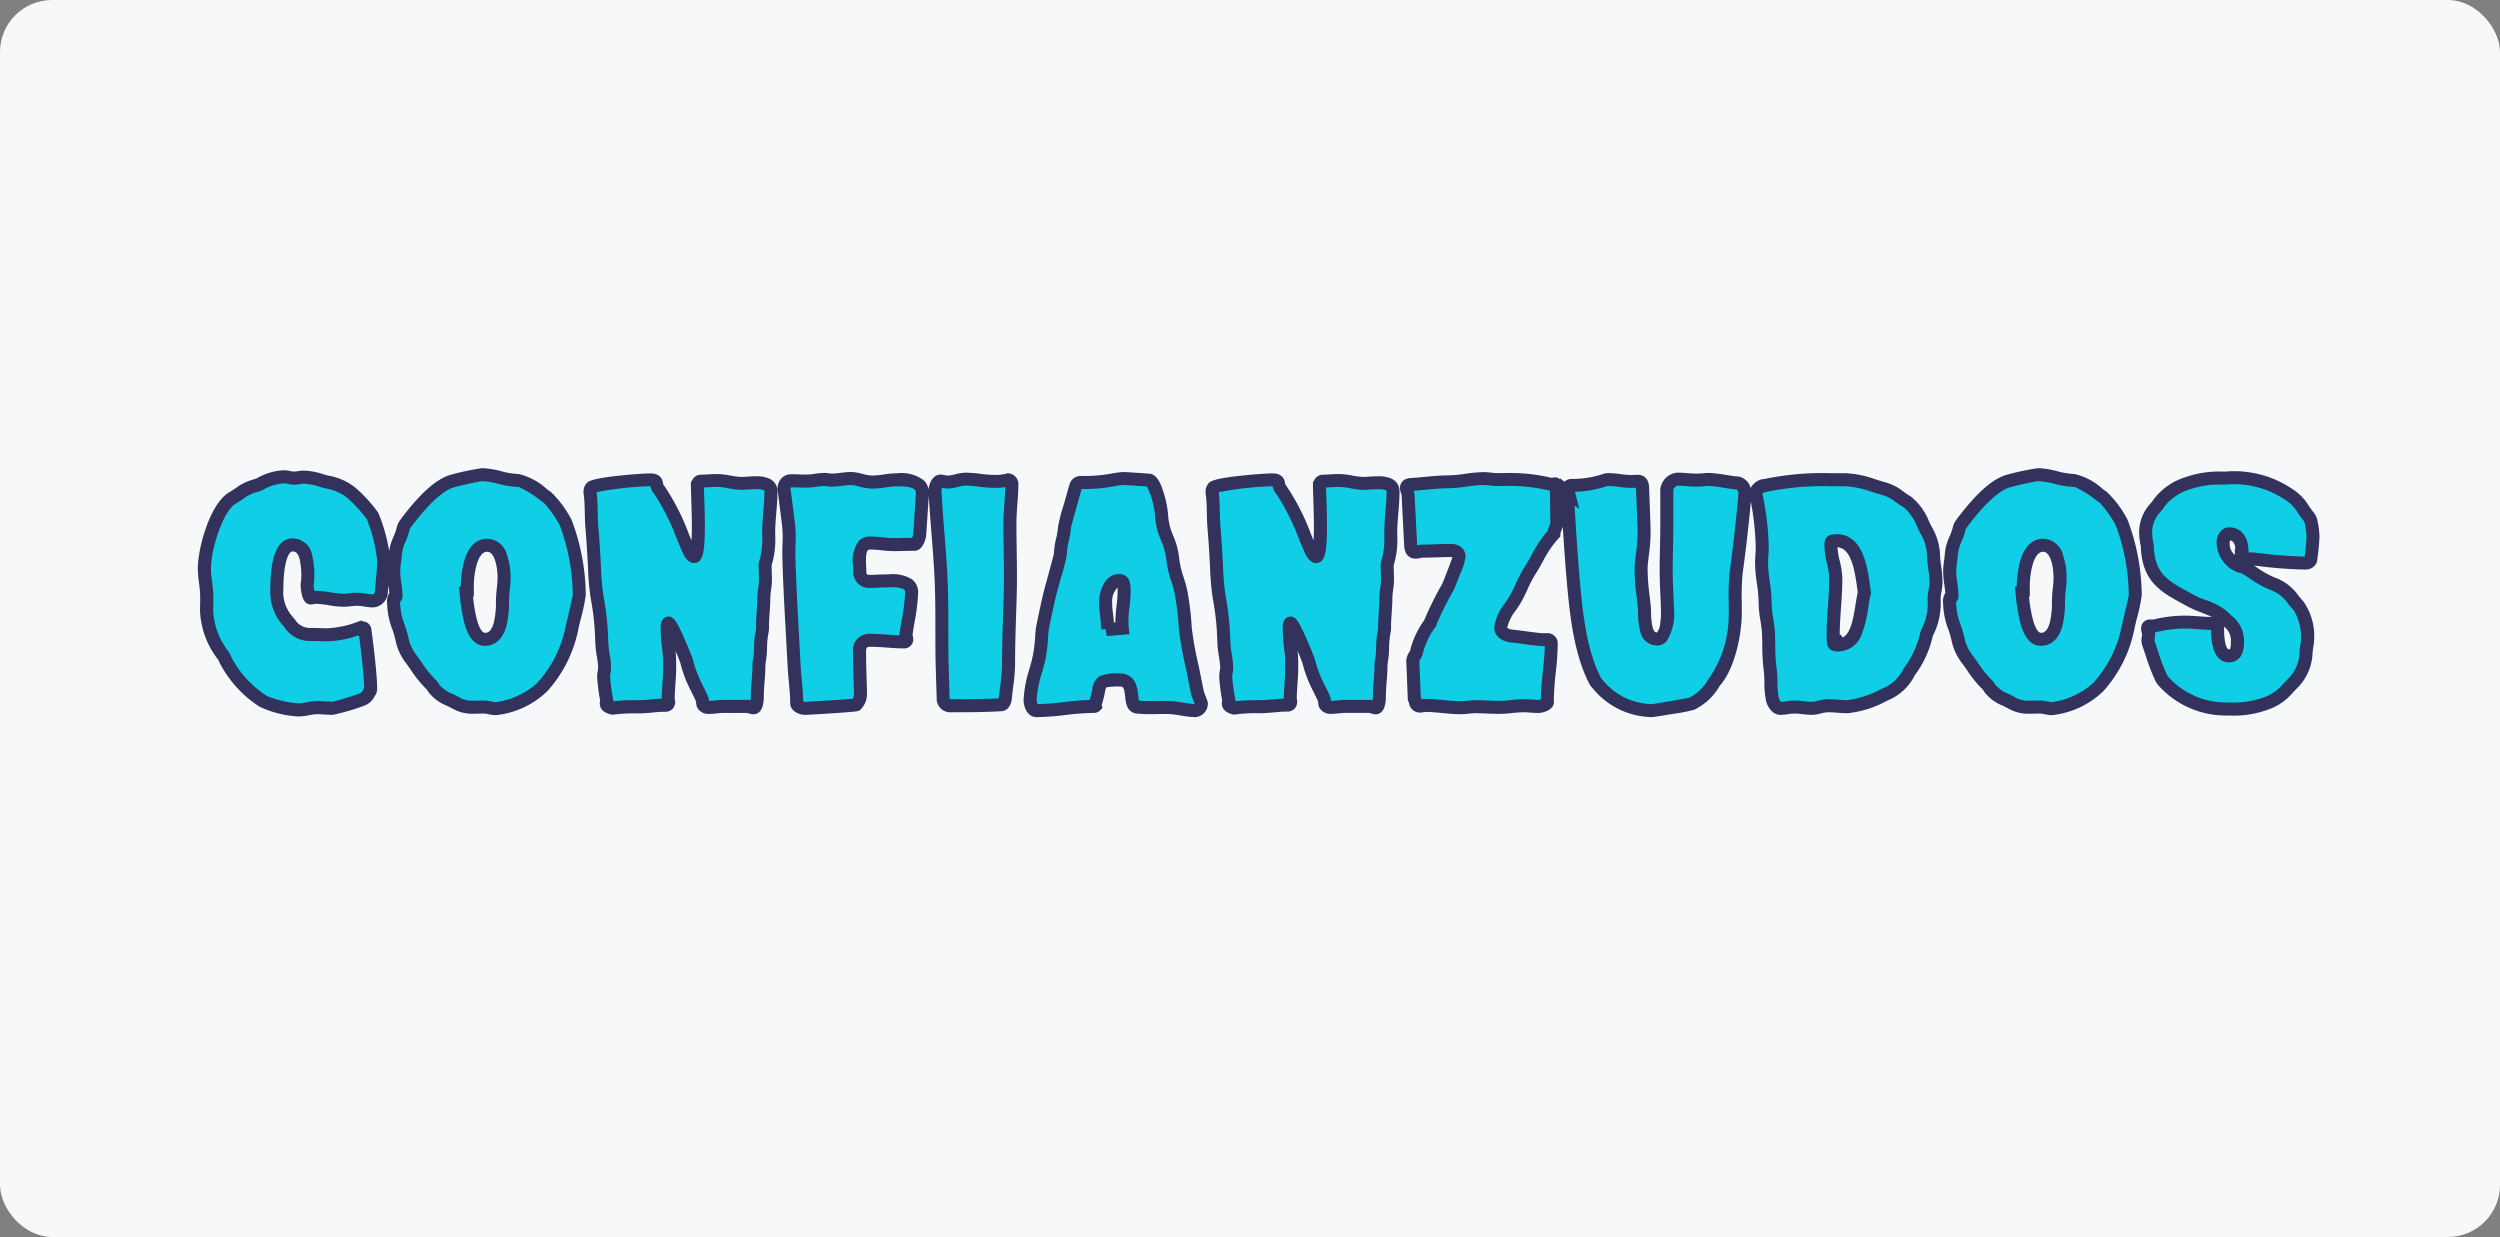
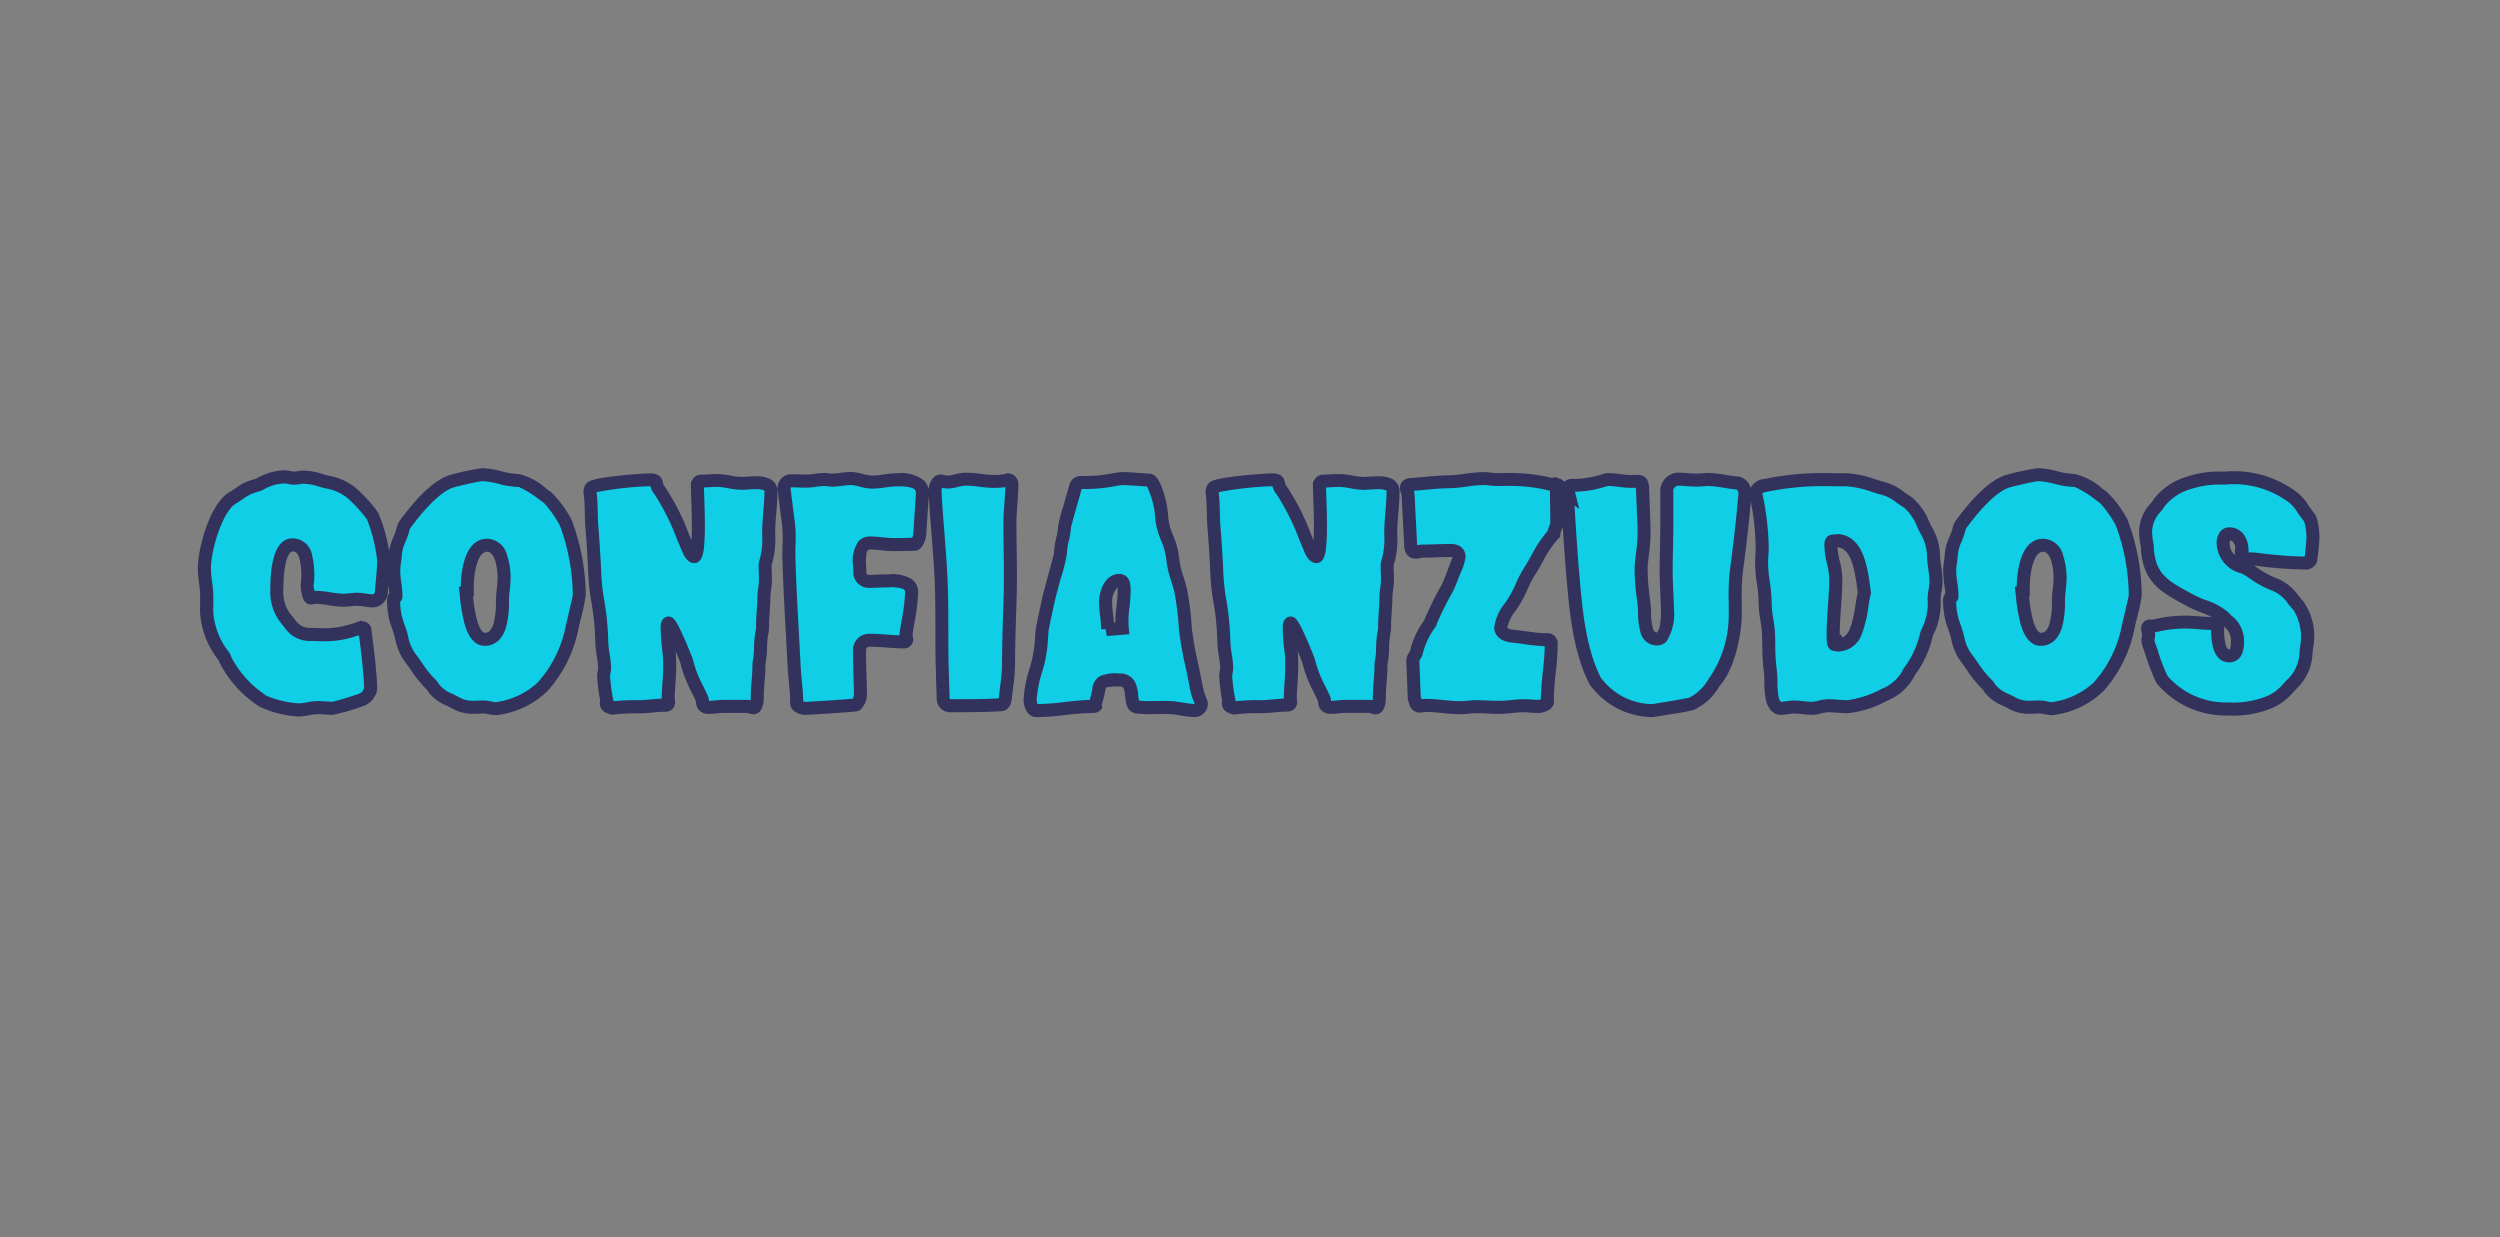
<svg xmlns="http://www.w3.org/2000/svg" width="192" height="95" viewBox="0 0 192 95">
  <rect x="0" y="0" width="192" height="95" fill="#808080" stroke="none" />
  <defs>
    <style>
      .cls-1 {
        fill: #f7f8f9;
      }

      .cls-2 {
        fill: #0fcee6;
      }

      .cls-3 {
        fill: #32325d;
      }
    </style>
  </defs>
  <g id="Confianzudos" transform="translate(7359 -7074)">
-     <rect id="fondo" class="cls-1" width="192" height="95" rx="4" transform="translate(-7359 7074)" />
    <path id="Trazado_12120" data-name="Trazado 12120" class="cls-2" d="M-68.862-6.275a7.837,7.837,0,0,1-2.5.525c-.425,0-.825-.025-1.25-.025A1.829,1.829,0,0,1-74.237-6.6c-.075-.1-.15-.175-.225-.275a3.318,3.318,0,0,1-.775-2.4c0-.85.075-3.375,1.2-3.375,1.2,0,1.175,1.725,1.175,2.6,0,.175-.05.35-.05.5,0,.175.1.975.275.975.125,0,.225-.05.35-.05.725,0,1.475.225,2.2.225.325,0,.65-.075,1-.075.425,0,.85.125,1.25.125a.717.717,0,0,0,.625-.625c.05-.8.175-1.65.175-2.475a12.186,12.186,0,0,0-.825-3.35l-.05-.1a11.073,11.073,0,0,0-1.55-1.7,4.405,4.405,0,0,0-2.125-.925,5.69,5.69,0,0,0-1.6-.325c-.25,0-.475.075-.725.075s-.525-.1-.8-.1a3.979,3.979,0,0,0-1.825.55,1.959,1.959,0,0,1-.35.125,6.42,6.42,0,0,0-1.775.95c-1.275.775-2.15,4-2.15,5.425,0,.65.15,1.275.175,1.9.025.45,0,.925,0,1.375a6.159,6.159,0,0,0,1.3,3.425.782.782,0,0,1,.125.25,8.572,8.572,0,0,0,2.95,3.25,7.927,7.927,0,0,0,2.675.65c.475,0,.975-.175,1.475-.175.4,0,.8.05,1.175.05a18.732,18.732,0,0,0,2.25-.675.99.99,0,0,0,.55-.55.4.4,0,0,0,.1-.3c0-1-.275-3.275-.425-4.35-.025-.125-.025-.3-.2-.3a.425.425,0,0,0-.175.025Zm2.6-1.85a5.8,5.8,0,0,0,.425,1.95,6.278,6.278,0,0,0,.85,2.2A16.628,16.628,0,0,0-63.462-2a1.216,1.216,0,0,1,.275.35A4.313,4.313,0,0,0-61.512-.525,3.648,3.648,0,0,0-59.337-.2c.3,0,.625.125.925.125A6.279,6.279,0,0,0-54.837-1.75a9.552,9.552,0,0,0,2.275-4.575c.075-.35.55-2.275.55-2.45a16.208,16.208,0,0,0-1-5.475l-.05-.125a8.071,8.071,0,0,0-1.4-1.925c-.475-.325-1.7-1.3-2.2-1.3-.975,0-1.925-.45-2.825-.45a21.209,21.209,0,0,0-2.3.5c-1.325.4-2.775,2.2-3.575,3.275a1.032,1.032,0,0,0-.175.375,10.863,10.863,0,0,0-.6,2c-.025.425-.125.825-.125,1.25,0,.65.175,1.3.175,1.95,0,.075-.05.05-.1.05C-66.287-8.65-66.262-8.2-66.262-8.125Zm5.65-.95V-9.45c0-.925.225-3.175,1.525-3.175,1.1,0,1.3,1.7,1.3,2.5,0,.6-.125,1.175-.125,1.8,0,.9-.05,2.925-1.35,2.925-1.175,0-1.35-2.8-1.45-3.65ZM-49.937-.5c0,.25.25.325.45.375a13.071,13.071,0,0,1,1.975-.1c.7,0,1.375-.125,2.05-.125.45,0,.275-.3.275-.575.025-.95.175-2.3.1-3.225a20.289,20.289,0,0,1-.175-2.125c0-.05,0-.375.1-.375a14.048,14.048,0,0,1,1.4,2.95,12.663,12.663,0,0,0,1.15,2.8,2.877,2.877,0,0,1,.1.5.463.463,0,0,0,.425.225c.375,0,.775-.075,1.15-.075h1.825c.175,0,.325.1.475.1.275,0,.3-.7.3-.875,0-.8.125-1.575.125-2.35a1.217,1.217,0,0,1,.025-.3c.15-.75.05-1.475.2-2.225a1.872,1.872,0,0,0,.05-.525c0-.725.1-1.425.1-2.15,0-.45.125-.925.125-1.4,0-.35-.025-.7-.025-1.05a1.132,1.132,0,0,1,.075-.4,7.068,7.068,0,0,0,.2-2.175c0-1.05.175-2.1.175-3.15,0-.575-.575-.675-1.175-.675-.4,0-.825.05-1.075.05-.625,0-1.25-.225-1.9-.225-.425,0-.85.05-1.275.05-.1,0-.175.15-.225.225v.15c.025,1.05.075,2.075.075,3.125,0,.25,0,2.3-.325,2.3-.2,0-.425-.475-.475-.625a24.27,24.27,0,0,0-2.2-4.5,1,1,0,0,1-.225-.525c-.05-.225-.25-.25-.45-.25-.75,0-4.2.275-4.55.6a.5.5,0,0,0-.1.325l.025.2c.1.85.05,1.7.125,2.55.075.875.125,1.725.175,2.6a24.97,24.97,0,0,0,.225,2.75,20.193,20.193,0,0,1,.35,3.25c0,.75.225,1.6.225,2.125,0,.25-.075.475-.075.725a12.624,12.624,0,0,0,.3,2.05l-.025-.05c0-.025-.025-.025-.05-.025S-49.937-.55-49.937-.5Zm14.625,0c0,.275.45.4.65.4.35,0,3.85-.225,3.925-.275a1.267,1.267,0,0,0,.325-.825c-.025-1.075-.075-2.175-.075-3.25a.763.763,0,0,1,.85-.875c.85,0,1.7.125,2.55.125.075,0,.225-.05.225-.15a3.416,3.416,0,0,1-.05-.475A28.387,28.387,0,0,0-26.487-9a.733.733,0,0,0-.325-.65c-.45-.375-2.25-.2-2.9-.2-.525,0-.75-.325-.75-.825,0-.65-.25-2.125.8-2.125.6,0,1.2.125,1.825.125.525,0,1.05-.025,1.575-.025.2,0,.4-.575.4-.75l.2-3.075c.075-1.1-1.15-1.125-1.925-1.125-.65,0-1.275.175-1.925.175-.575,0-1.15-.275-1.625-.275-.5,0-.975.125-1.475.125-.2,0-.375-.05-.55-.05-.475,0-.925.125-1.4.125-.4,0-.8-.025-1.2-.025a.568.568,0,0,0-.525.625l.35,2.75c.1.775,0,1.7.025,2.5.05,1.85.15,3.675.25,5.525.05.95.1,1.875.15,2.825S-35.312-1.425-35.312-.5Zm11.85.2c1.275,0,2.575,0,3.85-.075.225,0,.3-.325.325-.5.075-.825.25-1.75.25-2.575,0-1.8.075-3.525.125-5.325.05-1.825-.025-3.675-.025-5.5,0-1.025.15-2.075.15-3.075a.346.346,0,0,0-.275-.3,3.908,3.908,0,0,1-1.1.125c-.725,0-1.45-.175-2.15-.175-.475,0-.95.225-1.425.225-.175,0-.35-.075-.525-.075-.275,0-.425.5-.425.725.125,2.65.45,5.25.5,7.9.05,1.85,0,3.725.05,5.575.025.85.05,1.675.075,2.525A.533.533,0,0,0-23.462-.3Zm6.575.375c1.45,0,2.9-.325,4.375-.325.025,0,.1,0,.125-.025l-.025-.1c.6-1.7-.075-1.9,1.9-1.9,1.325,0,.625,1.8,1.25,2.05.025.025.1.025.125.025.85.1,1.775,0,2.625.05.6.05,1.25.225,1.825.225.275,0,.45-.325.45-.55-.075-.25-.2-.5-.275-.75-.175-.75-.3-1.525-.475-2.275a25.907,25.907,0,0,1-.475-2.725A22.021,22.021,0,0,0-5.812-9.1a16.938,16.938,0,0,1-.625-2.525c-.075-1.1-.85-2.175-.85-3.25,0-.5-.45-2.625-.95-2.75,0,0-1.8-.125-1.85-.125a4.07,4.07,0,0,0-.775.075,11.744,11.744,0,0,1-2.65.225.423.423,0,0,0-.35.225c-.05.125-.875,3.1-.875,3.125-.025.725-.325,1.425-.325,2.175,0,.075-.775,2.875-.85,3.2-.05.175-.55,2.525-.55,2.6A14.245,14.245,0,0,1-16.787-3.6a12.383,12.383,0,0,0-.6,2.825C-17.387-.475-17.262.075-16.887.075Zm5.45-6.25V-6.3c0-.65-.15-1.3-.15-1.95,0-.6.275-1.675,1.075-1.675.35,0,.35.575.35.825a26.853,26.853,0,0,0-.15,2.85l-1.225.1ZM-2.162-.5c0,.25.25.325.45.375a13.071,13.071,0,0,1,1.975-.1c.7,0,1.375-.125,2.05-.125.45,0,.275-.3.275-.575.025-.95.175-2.3.1-3.225a20.288,20.288,0,0,1-.175-2.125c0-.05,0-.375.1-.375a14.048,14.048,0,0,1,1.4,2.95A12.663,12.663,0,0,0,5.163-.9a2.878,2.878,0,0,1,.1.5.463.463,0,0,0,.425.225c.375,0,.775-.075,1.15-.075H8.663c.175,0,.325.1.475.1.275,0,.3-.7.3-.875,0-.8.125-1.575.125-2.35a1.217,1.217,0,0,1,.025-.3c.15-.75.05-1.475.2-2.225a1.872,1.872,0,0,0,.05-.525c0-.725.1-1.425.1-2.15,0-.45.125-.925.125-1.4,0-.35-.025-.7-.025-1.05a1.132,1.132,0,0,1,.075-.4,7.068,7.068,0,0,0,.2-2.175c0-1.05.175-2.1.175-3.15,0-.575-.575-.675-1.175-.675-.4,0-.825.05-1.075.05-.625,0-1.25-.225-1.9-.225-.425,0-.85.05-1.275.05-.1,0-.175.15-.225.225v.15c.025,1.05.075,2.075.075,3.125,0,.25,0,2.3-.325,2.3-.2,0-.425-.475-.475-.625a24.27,24.27,0,0,0-2.2-4.5,1,1,0,0,1-.225-.525c-.05-.225-.25-.25-.45-.25-.75,0-4.2.275-4.55.6a.5.5,0,0,0-.1.325l.025.2c.1.85.05,1.7.125,2.55.075.875.125,1.725.175,2.6a24.97,24.97,0,0,0,.225,2.75,20.193,20.193,0,0,1,.35,3.25c0,.75.225,1.6.225,2.125,0,.25-.075.475-.075.725a12.624,12.624,0,0,0,.3,2.05l-.025-.05c0-.025-.025-.025-.05-.025S-2.162-.55-2.162-.5ZM12.213-.575c0,.2.2.3.375.3.125,0,.25-.05.375-.05.9,0,1.8.175,2.7.175.375,0,.775-.075,1.175-.075.6,0,1.225.05,1.825.05.625,0,1.225-.125,1.875-.125.375,0,.75.05,1.125.05.175,0,.6-.125.675-.3V-.725c0-1.45.3-2.9.3-4.35,0-.375-.375-.3-.625-.3-.425,0-1.825-.225-2.375-.275-.4-.05-.875-.2-.875-.675,0-.65.725-1.5,1.05-2.05.45-.725.7-1.55,1.175-2.275a16.887,16.887,0,0,1,1.85-2.85c0-.3.225-.55.225-.875L23.038-16.6c0-.175.05-.325.05-.5,0-.075-.1-.25-.175-.25s-.125.05-.225.05c-.05,0-.1-.025-.15-.025a14.994,14.994,0,0,0-4.075-.35c-.35,0-.7-.075-1.025-.075-.875,0-1.825.25-2.775.25-.75,0-1.95.15-2.75.2-.175.025-.4.025-.4.275,0,.175.125.35.125.55l.2,3.9c.025.25.075.475.4.475.175,0,.325-.075.5-.075.725,0,1.45-.05,2.175-.05.325,0,.65.1.65.5,0,.125-.775,2.15-.875,2.325a21.353,21.353,0,0,0-1.35,2.75,6.163,6.163,0,0,0-1.05,2.2c-.125.475-.3.25-.275.925l.1,2.625C12.113-.75,12.213-.725,12.213-.575Zm11.65-16.15c.125,2.1.25,4.225.425,6.325.225,2.6.475,5.75,1.7,8.15a1.11,1.11,0,0,0,.2.275A5.461,5.461,0,0,0,30.363.075c.125,0,2.95-.475,3.05-.525a4.039,4.039,0,0,0,1.75-1.675c1.05-1.125,1.575-3.625,1.6-5.1.025-.95-.05-2.4.075-3.3.275-2.025.5-4,.675-6.025v-.1c0-.275-.25-.725-.525-.75-.75-.05-1.475-.25-2.225-.275-.325,0-.65.05-.95.05-.5,0-1-.075-1.5-.075a.956.956,0,0,0-.8.775v2.775c0,1.15-.05,2.3-.05,3.45,0,1,.075,2.025.1,3.025.025.55-.025,2.25-.8,2.25-1.05,0-.925-1.675-.975-2.375a28.031,28.031,0,0,1-.25-3.175,24.226,24.226,0,0,0,.225-3l-.125-3.075c-.025-.65-.375-.475-.85-.475-.6,0-1.2-.15-1.8-.15a.888.888,0,0,0-.25.05,8.111,8.111,0,0,1-2.55.4.25.25,0,0,0-.275.275,1.255,1.255,0,0,0,.05.3ZM40.238-.1c.35,0,.7-.1,1.075-.1.45,0,.9.1,1.35.1.375,0,.8-.2,1.225-.2.5,0,1,.075,1.5.075a7.8,7.8,0,0,0,2.85-.925,3.618,3.618,0,0,0,1.825-1.625.627.627,0,0,1,.1-.175,7.388,7.388,0,0,0,1.25-2.65,1.652,1.652,0,0,1,.125-.375,4.879,4.879,0,0,0,.5-2.525c0-.45.15-.85.15-1.275,0-.75-.2-1.5-.2-2.25a5.3,5.3,0,0,0-.775-2.175,4.472,4.472,0,0,0-1.2-1.725A6.129,6.129,0,0,0,48.063-17a11.039,11.039,0,0,0-2.825-.65,26.2,26.2,0,0,0-6.1.425c-.4.075-.775.15-.775.7a1.063,1.063,0,0,0,.05.275,21.015,21.015,0,0,1,.425,3.75c0,.425-.05.825-.05,1.25,0,1.025.275,1.95.275,3.1,0,.725.2,1.45.25,2.175.05.925,0,1.9.125,2.8.125.8,0,1.65.2,2.45C39.713-.475,39.938-.1,40.238-.1Zm4.45-5.025c-.1.05-.175.125-.275.125-.15,0-.125-.625-.125-.75,0-1.45.2-2.875.2-4.325,0-.825-.375-1.675-.375-2.55,0-.45.15-.275.525-.35,1.7.125,1.85,2.725,2.05,4-.325,1.15-.275,3.875-1.9,4Zm8.55-3a5.8,5.8,0,0,0,.425,1.95,6.278,6.278,0,0,0,.85,2.2A16.628,16.628,0,0,0,56.038-2a1.216,1.216,0,0,1,.275.35A4.313,4.313,0,0,0,57.988-.525,3.648,3.648,0,0,0,60.163-.2c.3,0,.625.125.925.125A6.279,6.279,0,0,0,64.663-1.75a9.552,9.552,0,0,0,2.275-4.575c.075-.35.55-2.275.55-2.45a16.208,16.208,0,0,0-1-5.475l-.05-.125a8.071,8.071,0,0,0-1.4-1.925c-.475-.325-1.7-1.3-2.2-1.3-.975,0-1.925-.45-2.825-.45a21.209,21.209,0,0,0-2.3.5c-1.325.4-2.775,2.2-3.575,3.275a1.032,1.032,0,0,0-.175.375,10.863,10.863,0,0,0-.6,2c-.025.425-.125.825-.125,1.25,0,.65.175,1.3.175,1.95,0,.075-.05.05-.1.05C53.213-8.65,53.238-8.2,53.238-8.125Zm5.65-.95V-9.45c0-.925.225-3.175,1.525-3.175,1.1,0,1.3,1.7,1.3,2.5,0,.6-.125,1.175-.125,1.8,0,.9-.05,2.925-1.35,2.925-1.175,0-1.35-2.8-1.45-3.65Zm16.75-2.975v.1c0,.5.4.375.7.375h.125a38.653,38.653,0,0,0,4.15.325.423.423,0,0,0,.35-.225,17.786,17.786,0,0,0,.175-1.775,5.591,5.591,0,0,0-.175-1.275.981.981,0,0,0-.2-.35,5.719,5.719,0,0,0-1.4-1.6,7.527,7.527,0,0,0-5.05-1.3,7.329,7.329,0,0,0-2.75.375,4.594,4.594,0,0,0-2.225,1.5,2.729,2.729,0,0,1-.325.425,2.762,2.762,0,0,0-.725,1.925,4.647,4.647,0,0,0,.1.825.85.85,0,0,1,.025.25c.125,2.5,1.45,3.075,3.375,4.125a12.4,12.4,0,0,1,2.45,1.2c.65.675,1.1.925,1.1,1.925,0,.45-.05,1.1-.65,1.1-.85,0-.875-1.5-.875-2.075a2.818,2.818,0,0,0-.075-.45c0-.025-.025-.025-.05-.025-.125,0-.225.05-.35.05-.675,0-1.35-.1-2.05-.1a9.724,9.724,0,0,0-2.25.275,1.651,1.651,0,0,1-.35.025c-.125,0-.25,0-.25.175s.075.325.075.475-.05.3-.05.45a1.063,1.063,0,0,0,.05.275,24.524,24.524,0,0,0,.95,2.575,1.032,1.032,0,0,0,.175.275A6.46,6.46,0,0,0,74.613-.05a7.369,7.369,0,0,0,2.85-.4,4.963,4.963,0,0,0,2.25-1.7,4.184,4.184,0,0,0,.95-2.75,1.688,1.688,0,0,0,.05-.35,4.212,4.212,0,0,0-.675-2.7c-.7-.775-.925-1.325-2.025-1.725a21.862,21.862,0,0,1-2.175-1.25c-.875-.325-1.6-.85-1.6-1.85,0-.275.1-.725.475-.725.725,0,.975.7.975,1.3v.125Z" transform="translate(-7262.5 7128.5)" />
    <path id="Trazado_12120_-_Contorno" data-name="Trazado 12120 - Contorno" class="cls-3" d="M30.362.575a5.986,5.986,0,0,1-4.533-2.2,1.6,1.6,0,0,1-.289-.4C24.3-4.459,24.024-7.637,23.8-10.191l-.014-.166c-.1-1.228-.188-2.471-.266-3.705a2.44,2.44,0,0,1-.112.328.871.871,0,0,0-.073.234v.207l-.146.146a8.144,8.144,0,0,0-1.2,1.773c-.186.333-.378.676-.585,1a8.512,8.512,0,0,0-.588,1.13,10.184,10.184,0,0,1-.579,1.132c-.089.15-.2.311-.315.482a3.351,3.351,0,0,0-.663,1.309c0,.032,0,.041.048.07a.987.987,0,0,0,.381.108c.227.021.575.068.943.117.514.069,1.153.155,1.378.155l.09,0c.047,0,.1,0,.143,0a.79.79,0,0,1,.892.806,21.681,21.681,0,0,1-.153,2.226,20.935,20.935,0,0,0-.147,2.124v.278l-.04.094c-.2.46-.9.6-1.135.6-.2,0-.4-.013-.6-.026S20.708.2,20.537.2a8.934,8.934,0,0,0-.906.061,9.552,9.552,0,0,1-.969.064c-.31,0-.627-.013-.933-.025s-.6-.025-.892-.025c-.179,0-.364.018-.559.036s-.408.039-.616.039c-.474,0-.944-.046-1.4-.09s-.876-.085-1.3-.085a.88.88,0,0,0-.089.015,1.406,1.406,0,0,1-.286.035.837.837,0,0,1-.873-.738.774.774,0,0,1-.1-.375l-.1-2.618a1.235,1.235,0,0,1,.215-.9.38.38,0,0,0,.076-.166,6.543,6.543,0,0,1,1.073-2.287,24.911,24.911,0,0,1,1.372-2.777c.093-.182.653-1.637.794-2.074a.722.722,0,0,0-.13-.01c-.354,0-.718.013-1.07.025s-.734.025-1.1.025a.782.782,0,0,0-.138.025,1.548,1.548,0,0,1-.362.05c-.367,0-.821-.161-.9-.925l0-.024-.2-3.926a.806.806,0,0,0-.038-.13,1.243,1.243,0,0,1-.087-.42.716.716,0,0,1,.37-.649,1.1,1.1,0,0,1,.414-.116l.045-.006.04,0c.287-.018.628-.049.989-.082.637-.058,1.3-.119,1.792-.119a10.548,10.548,0,0,0,1.378-.124,10.644,10.644,0,0,1,1.4-.126,5.039,5.039,0,0,1,.548.039,4.482,4.482,0,0,0,.477.036h.519a13.786,13.786,0,0,1,3.636.355c.023,0,.045.006.063.01a.715.715,0,0,1,.232-.04.59.59,0,0,1,.391.154l0-.076.342.257a.775.775,0,0,1,.546-.209,7.549,7.549,0,0,0,2.387-.373,1.366,1.366,0,0,1,.413-.077,7.7,7.7,0,0,1,.962.079,6.849,6.849,0,0,0,.838.071c.071,0,.144-.005.216-.01s.151-.011.229-.011c.324,0,.873.127.905.977L30.262-14a13.227,13.227,0,0,1-.131,2.142c-.037.321-.072.625-.095.916a16.559,16.559,0,0,0,.16,2.252c.035.31.068.6.089.844v.008c.008.11.012.238.016.373a4.862,4.862,0,0,0,.13,1.177c.109.355.239.361.326.361A1.229,1.229,0,0,0,31-6.6a5.508,5.508,0,0,0,.061-1.054v-.01c-.01-.393-.028-.8-.045-1.194-.027-.605-.055-1.231-.055-1.844,0-.58.013-1.168.025-1.736s.025-1.145.025-1.714v-2.775a1.438,1.438,0,0,1,1.3-1.275c.269,0,.532.02.787.039s.481.036.713.036c.127,0,.268-.011.417-.023.171-.013.348-.027.533-.027h.017a9.9,9.9,0,0,1,1.259.148c.339.055.659.107.983.128h.012a1.189,1.189,0,0,1,.917.881,1.312,1.312,0,0,1,1.082-.7,22.091,22.091,0,0,1,5.15-.438l1.055,0a7.805,7.805,0,0,1,2.3.471c.228.071.444.138.656.2a4,4,0,0,1,1.484.733c.171.124.347.251.588.394a4.6,4.6,0,0,1,1.4,1.94c.053.11.111.224.172.344a4.6,4.6,0,0,1,.652,2.046,8.1,8.1,0,0,0,.1,1.059,8.973,8.973,0,0,1,.1,1.191,3.917,3.917,0,0,1-.081.707,3.26,3.26,0,0,0-.069.568,5.378,5.378,0,0,1-.544,2.73l-.009.018A1.154,1.154,0,0,0,51.9-5.5l-.008.035A7.839,7.839,0,0,1,50.57-2.66l-.026.038-.01.014,0,.014-.011.024A4.015,4.015,0,0,1,48.455-.7a7.936,7.936,0,0,1-3.067.975c-.269,0-.532-.02-.787-.039S44.119.2,43.887.2a2.406,2.406,0,0,0-.533.091A2.923,2.923,0,0,1,42.663.4a6.546,6.546,0,0,1-.73-.053A5.707,5.707,0,0,0,41.313.3a3.555,3.555,0,0,0-.487.046A4.162,4.162,0,0,1,40.237.4c-.619,0-.97-.617-1.079-.981L39.152-.6a6.6,6.6,0,0,1-.146-1.5,7.5,7.5,0,0,0-.063-1v-.008a15.055,15.055,0,0,1-.1-1.838c0-.332-.01-.674-.027-1-.02-.288-.066-.578-.114-.885a8.45,8.45,0,0,1-.137-1.321,11.367,11.367,0,0,0-.139-1.572,11.138,11.138,0,0,1-.136-1.528c0-.228.013-.445.026-.655s.024-.4.024-.595a21.35,21.35,0,0,0-.374-3.472c-.163,1.785-.37,3.595-.63,5.514a17.338,17.338,0,0,0-.068,2.164c0,.391.005.76,0,1.081-.024,1.392-.508,4.08-1.706,5.4A4.438,4.438,0,0,1,33.61.01a12.269,12.269,0,0,1-1.629.315C30.507.575,30.4.575,30.362.575ZM24.426-15.678c.1,1.733.215,3.5.36,5.236l.014.164c.213,2.467.478,5.538,1.633,7.8a.618.618,0,0,0,.108.149l.007.007a5.007,5.007,0,0,0,3.8,1.9c.285-.032,2.6-.421,2.9-.5a3.67,3.67,0,0,0,1.5-1.481l.023-.034.028-.03a8.512,8.512,0,0,0,1.466-4.767c.008-.309.006-.67,0-1.053a17.619,17.619,0,0,1,.077-2.308c.283-2.086.5-4.042.67-5.978v-.078a.543.543,0,0,0-.123-.256c-.347-.027-.685-.081-1.011-.134a9.085,9.085,0,0,0-1.124-.135c-.144,0-.291.012-.447.024s-.329.026-.5.026c-.269,0-.532-.02-.787-.039s-.476-.036-.7-.036a.6.6,0,0,0-.308.284v2.766c0,.58-.013,1.168-.025,1.736s-.025,1.145-.025,1.714c0,.591.027,1.205.054,1.8.018.4.036.807.046,1.208a3.953,3.953,0,0,1-.569,2.446.994.994,0,0,1-.731.321,1.311,1.311,0,0,1-1.287-1.068,5.594,5.594,0,0,1-.173-1.44c0-.122-.007-.238-.013-.327-.02-.229-.052-.514-.086-.816a16.606,16.606,0,0,1-.164-2.43v-.008c.024-.31.062-.638.1-.955a12.5,12.5,0,0,0,.126-1.979v-.006l-.125-3.075v-.013l-.062,0c-.085.006-.181.013-.288.013a7.7,7.7,0,0,1-.962-.079,6.9,6.9,0,0,0-.833-.071.566.566,0,0,0-.1.024,8.457,8.457,0,0,1-2.437.422l.331,1.324ZM41.313-.7a6.545,6.545,0,0,1,.73.053,5.708,5.708,0,0,0,.62.047,2.205,2.205,0,0,0,.457-.081A3.227,3.227,0,0,1,43.887-.8c.269,0,.532.02.787.039s.481.036.713.036A7.781,7.781,0,0,0,48.02-1.6,3.113,3.113,0,0,0,49.6-2.963a.933.933,0,0,1,.124-.23l.024-.035.017-.025a6.882,6.882,0,0,0,1.162-2.465,2.158,2.158,0,0,1,.159-.471A4.379,4.379,0,0,0,51.538-8.5a4.138,4.138,0,0,1,.084-.744,3.117,3.117,0,0,0,.066-.531,8.1,8.1,0,0,0-.1-1.059,8.973,8.973,0,0,1-.1-1.191,3.8,3.8,0,0,0-.544-1.593c-.061-.119-.123-.243-.182-.365A3.9,3.9,0,0,0,49.755-15.5c-.278-.165-.482-.313-.662-.443a3.009,3.009,0,0,0-1.164-.579c-.228-.063-.462-.136-.687-.207a7.08,7.08,0,0,0-2.005-.425l-1.055,0a21.212,21.212,0,0,0-4.926.412l-.026.006a1.235,1.235,0,0,0-.354.1h0a.356.356,0,0,0-.013.11.494.494,0,0,0,.021.1l.014.055a21.6,21.6,0,0,1,.44,3.871c0,.228-.013.445-.026.655s-.024.4-.024.595a10.223,10.223,0,0,0,.127,1.392,12.154,12.154,0,0,1,.148,1.708,7.587,7.587,0,0,0,.125,1.165c.05.316.1.643.124.975V-6c.019.346.024.7.029,1.043a14.358,14.358,0,0,0,.092,1.711,8.385,8.385,0,0,1,.074,1.127,5.835,5.835,0,0,0,.114,1.262.654.654,0,0,0,.153.258,3.761,3.761,0,0,0,.414-.043A4.44,4.44,0,0,1,41.313-.7ZM12.962-.825c.474,0,.944.046,1.4.09s.876.085,1.3.085c.161,0,.336-.017.521-.034.21-.02.427-.041.654-.041.31,0,.627.013.933.025s.6.025.892.025a8.665,8.665,0,0,0,.869-.059A9.828,9.828,0,0,1,20.537-.8c.2,0,.4.013.6.026s.358.024.529.024a.77.77,0,0,0,.175-.043c0-.728.08-1.455.152-2.158.066-.635.133-1.289.145-1.927l-.123,0A15.1,15.1,0,0,1,20.5-5.039c-.362-.049-.7-.095-.91-.113l-.017,0c-1.185-.148-1.313-.868-1.313-1.171A3.708,3.708,0,0,1,19.1-8.2c.108-.159.211-.31.284-.434l.006-.009a9.252,9.252,0,0,0,.523-1.026,9.4,9.4,0,0,1,.659-1.259c.188-.289.364-.6.55-.937a9.61,9.61,0,0,1,1.241-1.863,2.08,2.08,0,0,1,.123-.381.871.871,0,0,0,.08-.268L22.537-16.6a1.67,1.67,0,0,1,.015-.214l-.051-.011h-.024l-.059-.014a12.915,12.915,0,0,0-3.437-.336h-.519a5.307,5.307,0,0,1-.586-.042,4.245,4.245,0,0,0-.439-.034,9.766,9.766,0,0,0-1.264.117A11.3,11.3,0,0,1,14.662-17c-.451,0-1.086.058-1.7.115-.312.029-.61.056-.877.075a1.176,1.176,0,0,1,.053.32l.2,3.874.039-.009a1.548,1.548,0,0,1,.362-.05c.354,0,.718-.013,1.07-.025s.734-.025,1.1-.025c.848,0,1.15.517,1.15,1A4.735,4.735,0,0,1,15.63-10.4c-.1.253-.416,1.09-.508,1.252l0,.005a24.47,24.47,0,0,0-1.287,2.575l-.016.11-.068.1a5.635,5.635,0,0,0-.975,2.038,1.366,1.366,0,0,1-.237.5L12.52-3.8a1.223,1.223,0,0,0-.007.257l.1,2.583a.812.812,0,0,1,.072.17A1.385,1.385,0,0,1,12.962-.825ZM-4.688.575A7.116,7.116,0,0,1-5.824.45c-.254-.042-.495-.081-.724-.1C-6.71.339-6.885.335-7.1.335c-.173,0-.352,0-.526.006s-.364.006-.547.006a8.734,8.734,0,0,1-1-.047A.7.7,0,0,1-9.5.217c-.483-.228-.542-.779-.589-1.224-.078-.735-.158-.767-.424-.767a4.633,4.633,0,0,0-1.039.073,2.327,2.327,0,0,0-.089.363,7.89,7.89,0,0,1-.251.986l.058.232-.2.2a.662.662,0,0,1-.479.171,19.616,19.616,0,0,0-2.151.16,20.111,20.111,0,0,1-2.224.165c-.656,0-1-.679-1-1.35a9.478,9.478,0,0,1,.468-2.418c.054-.189.1-.367.149-.535l0-.007A10.025,10.025,0,0,0-17-5.631c.014-.178.028-.361.044-.539h0c.047-.37.5-2.416.56-2.667h0c.036-.154.2-.761.391-1.464.17-.629.4-1.476.447-1.675a6.012,6.012,0,0,1,.176-1.207,5.4,5.4,0,0,0,.148-.926,13.737,13.737,0,0,1,.437-1.65c.429-1.541.459-1.616.474-1.651a.914.914,0,0,1,.814-.539,11.305,11.305,0,0,0,2.535-.212l.016,0a4.591,4.591,0,0,1,.873-.085c.022,0,.067,0,1.885.126l.044,0,.043.011c.423.106.738.593,1.022,1.581a7.63,7.63,0,0,1,.307,1.654A4.566,4.566,0,0,0-6.4-13.364a6.062,6.062,0,0,1,.457,1.7,6.774,6.774,0,0,0,.343,1.49c.095.3.193.62.271.961v.006a21.677,21.677,0,0,1,.353,2.858l.006.08A25.758,25.758,0,0,0-4.5-3.608c.089.382.166.772.24,1.149s.146.743.23,1.1c.031.1.074.206.119.319.053.133.108.271.152.417l.021.07v.073A1.033,1.033,0,0,1-4.688.575ZM-16.3-3.469c-.047.176-.1.357-.152.549a8.814,8.814,0,0,0-.43,2.145.885.885,0,0,0,.073.35,19.786,19.786,0,0,0,2.041-.158c.637-.071,1.294-.144,1.958-.162a7.119,7.119,0,0,0,.195-.79,1.319,1.319,0,0,1,.561-1.027,3.165,3.165,0,0,1,1.548-.212,1.238,1.238,0,0,1,1.176.658,2.711,2.711,0,0,1,.242,1,3.1,3.1,0,0,0,.063.422,7.927,7.927,0,0,0,.859.038c.175,0,.356,0,.531-.006s.361-.006.542-.006c.237,0,.433.005.617.016h.012c.271.023.544.068.809.111a6.97,6.97,0,0,0,.908.111l0-.008c-.026-.073-.057-.15-.089-.23-.053-.133-.108-.271-.152-.417L-5-1.111c-.089-.384-.167-.776-.241-1.155s-.148-.754-.234-1.12l0-.01A26.482,26.482,0,0,1-5.96-6.18l-.007-.089A20.969,20.969,0,0,0-6.3-8.991c-.069-.3-.157-.585-.25-.883a7.647,7.647,0,0,1-.385-1.71v-.006a5.244,5.244,0,0,0-.4-1.421,5.35,5.35,0,0,1-.456-1.863,6.5,6.5,0,0,0-.618-2.26c-.651-.045-1.578-.109-1.691-.115a3.563,3.563,0,0,0-.66.064,11.989,11.989,0,0,1-2.667.236c-.15.51-.726,2.58-.816,2.921a6.452,6.452,0,0,1-.169,1.058,4.98,4.98,0,0,0-.154,1.046,13.447,13.447,0,0,1-.481,1.885c-.172.635-.35,1.292-.381,1.428l-.006.025c-.052.191-.5,2.289-.533,2.513-.015.169-.028.34-.042.52A10.782,10.782,0,0,1-16.3-3.469ZM-73.587.525A8.02,8.02,0,0,1-76.56-.223a8.743,8.743,0,0,1-3.116-3.465l-.013-.032-.008-.034a.509.509,0,0,0-.053-.089A6.524,6.524,0,0,1-81.138-7.55c0-.154,0-.311.006-.463.005-.3.011-.6,0-.885v-.008c-.01-.259-.045-.522-.081-.8a8.584,8.584,0,0,1-.095-1.12c0-1.551.908-4.951,2.39-5.852l.014-.008c.158-.089.318-.2.487-.309a4.036,4.036,0,0,1,1.439-.7,1,1,0,0,0,.169-.061l.066-.027a4.431,4.431,0,0,1,2.035-.6,2.737,2.737,0,0,1,.51.06,1.809,1.809,0,0,0,.29.04,1.886,1.886,0,0,0,.285-.031,2.744,2.744,0,0,1,.44-.044,5.216,5.216,0,0,1,1.52.281l.211.062.191.049a4.427,4.427,0,0,1,2.148,1,11.313,11.313,0,0,1,1.623,1.788l.016.024.059.118a12.665,12.665,0,0,1,.8,2.854,4.374,4.374,0,0,1,.338-1.1A4.3,4.3,0,0,0-66.026-14l.008-.033a1.506,1.506,0,0,1,.24-.515l.015-.021c1.482-1.991,2.733-3.121,3.826-3.453a19.774,19.774,0,0,1,2.451-.523,6.4,6.4,0,0,1,1.472.232,5.94,5.94,0,0,0,1.353.218,4.859,4.859,0,0,1,2.152,1.151c.13.095.243.177.327.234A8.194,8.194,0,0,1-52.6-14.572l0,.011.047.116a16.62,16.62,0,0,1,1.039,5.669,14.6,14.6,0,0,1-.408,1.9c-.071.3-.132.555-.153.657v.005a10.028,10.028,0,0,1-2.374,4.78A6.69,6.69,0,0,1-58.412.425a2.849,2.849,0,0,1-.561-.072A2.062,2.062,0,0,0-59.337.3c-.158,0-.3,0-.445.008s-.252.007-.374.007a3.046,3.046,0,0,1-1.6-.4l-.007,0c-.131-.074-.274-.144-.425-.218a3.284,3.284,0,0,1-1.423-1.069l-.01-.016a.834.834,0,0,0-.159-.217l-.034-.029a8.931,8.931,0,0,1-1.113-1.389c-.157-.226-.305-.439-.462-.642a4.206,4.206,0,0,1-.741-1.693c-.054-.21-.109-.428-.185-.65l-.042-.126a5.916,5.916,0,0,1-.41-1.986c0-.006,0-.017,0-.03a1.171,1.171,0,0,1,.166-.8c-.013-.195-.039-.394-.067-.6-.019.211-.037.414-.049.616v.01A1.206,1.206,0,0,1-67.837-7.85a4.579,4.579,0,0,1-.68-.067,3.969,3.969,0,0,0-.57-.058,4.139,4.139,0,0,0-.462.035,4.706,4.706,0,0,1-.538.04,7.793,7.793,0,0,1-1.175-.118,6.946,6.946,0,0,0-1.025-.107c-.01,0-.043.008-.067.013a1.25,1.25,0,0,1-.283.037c-.519,0-.65-.616-.692-.819a3.876,3.876,0,0,1-.083-.656,2.051,2.051,0,0,1,.029-.3,1.474,1.474,0,0,0,.021-.2V-10.1a5.834,5.834,0,0,0-.128-1.473c-.16-.575-.412-.575-.547-.575-.339,0-.7,1.008-.7,2.875A2.81,2.81,0,0,0-74.1-7.222l.021.022.018.025c.028.037.058.072.092.112s.086.1.133.163l.027.04a1.359,1.359,0,0,0,1.2.585c.22,0,.434.006.64.013s.4.012.61.012a7.4,7.4,0,0,0,2.337-.5l.3-.1.074.074a.681.681,0,0,1,.677.665c0,.013,0,.025.006.037l0,.029c.12.857.43,3.321.43,4.419a.922.922,0,0,1-.171.566,1.5,1.5,0,0,1-.788.745A16.647,16.647,0,0,1-70.937.4c-.2,0-.4-.013-.6-.025S-71.925.35-72.113.35a3.955,3.955,0,0,0-.669.082A4.592,4.592,0,0,1-73.587.525Zm-5.151-4.562a7.891,7.891,0,0,0,2.77,3.007l.006,0a8.022,8.022,0,0,0,2.375.55,3.806,3.806,0,0,0,.631-.078,4.761,4.761,0,0,1,.844-.1c.219,0,.432.014.638.027.181.011.353.022.515.023.285-.046,1.837-.527,2.065-.63l.021-.009a.489.489,0,0,0,.271-.271l.038-.1.026-.026c0-.864-.224-2.814-.385-4.016l-.014.007L-69-5.7a7.649,7.649,0,0,1-2.366.452c-.22,0-.434-.006-.64-.013s-.4-.012-.61-.012A2.323,2.323,0,0,1-74.65-6.316c-.024-.031-.05-.061-.08-.1s-.073-.086-.114-.138a3.846,3.846,0,0,1-.894-2.725c0-2.535.588-3.875,1.7-3.875a1.533,1.533,0,0,1,1.51,1.306,6.708,6.708,0,0,1,.165,1.742v.052a2.268,2.268,0,0,1-.032.342,1.374,1.374,0,0,0-.018.158,2.975,2.975,0,0,0,.056.427l.069,0a7.793,7.793,0,0,1,1.175.118,6.946,6.946,0,0,0,1.025.107,3.9,3.9,0,0,0,.425-.033,4.965,4.965,0,0,1,.575-.042,4.779,4.779,0,0,1,.718.069,3.88,3.88,0,0,0,.524.056.28.28,0,0,0,.135-.164c.019-.3.048-.6.076-.9.048-.51.1-1.036.1-1.537a12.183,12.183,0,0,0-.764-3.111l-.008-.016-.037-.073a11.083,11.083,0,0,0-1.46-1.588,3.556,3.556,0,0,0-1.7-.752l-.2-.051-.012,0-.225-.066a4.377,4.377,0,0,0-1.238-.24,1.886,1.886,0,0,0-.285.031,2.744,2.744,0,0,1-.44.044,2.57,2.57,0,0,1-.473-.057,1.931,1.931,0,0,0-.327-.043,3.567,3.567,0,0,0-1.594.493l-.022.012-.023.009-.075.031a1.825,1.825,0,0,1-.363.12,3.2,3.2,0,0,0-1.077.548c-.175.116-.355.236-.542.343-1.015.626-1.9,3.551-1.9,4.994a7.709,7.709,0,0,0,.086.991c.037.287.076.583.088.884.018.318.012.642.006.955,0,.154-.005.3-.005.445a5.589,5.589,0,0,0,1.21,3.138l.006.009A1.287,1.287,0,0,1-78.738-4.037ZM-59.337-.7a2.849,2.849,0,0,1,.561.072,2.062,2.062,0,0,0,.364.053,5.933,5.933,0,0,0,3.185-1.487,9.054,9.054,0,0,0,2.177-4.37c.024-.113.083-.362.158-.675.125-.526.355-1.5.381-1.687a15.7,15.7,0,0,0-.957-5.252l-.008-.018-.047-.118a8.479,8.479,0,0,0-1.21-1.7l-.01-.007c-.1-.066-.215-.152-.354-.253a7.246,7.246,0,0,0-1.568-.96,6.793,6.793,0,0,1-1.581-.245,5.63,5.63,0,0,0-1.234-.2c-.254.017-1.862.379-2.148.474l-.014,0c-.6.18-1.655.861-3.311,3.084a.528.528,0,0,0-.1.209,5.2,5.2,0,0,1-.3.88,2.9,2.9,0,0,0-.285,1.015v.013c-.012.2-.038.394-.064.579a4.727,4.727,0,0,0-.06.641,6.9,6.9,0,0,0,.083.908A7.76,7.76,0,0,1-65.587-8.7a.555.555,0,0,1-.178.417c0,.03,0,.064,0,.1,0,.024,0,.043,0,.055A4.989,4.989,0,0,0-65.4-6.456l.041.123c.088.256.149.494.207.724a3.25,3.25,0,0,0,.565,1.33c.171.222.333.455.49.68a8.17,8.17,0,0,0,.971,1.225,1.679,1.679,0,0,1,.366.458,2.5,2.5,0,0,0,1.021.711c.156.077.318.156.474.244a2.054,2.054,0,0,0,1.114.278c.107,0,.223,0,.344-.007C-59.671-.7-59.511-.7-59.337-.7ZM74.612.45a6.92,6.92,0,0,1-5.343-2.311,1.507,1.507,0,0,1-.254-.39l0-.005a15.645,15.645,0,0,1-.734-1.924c-.077-.233-.157-.473-.238-.7l-.014-.045-.011-.044a1.312,1.312,0,0,1-.053-.352,1.83,1.83,0,0,1,.032-.307,1.058,1.058,0,0,0,.018-.143.978.978,0,0,0-.021-.1,1.546,1.546,0,0,1-.054-.373.663.663,0,0,1,.75-.675,1.244,1.244,0,0,0,.245-.014,10.158,10.158,0,0,1,2.355-.286c.371,0,.732.026,1.08.052s.654.048.97.048l.029,0c-.257-.126-.558-.243-.838-.353a8.381,8.381,0,0,1-.983-.43l-.308-.167c-1.783-.965-3.191-1.727-3.323-4.37v-.025c0-.028,0-.079,0-.1L67.9-12.6l-.006-.035a5.053,5.053,0,0,1-.108-.914,3.26,3.26,0,0,1,.863-2.27l.008-.009a2.355,2.355,0,0,0,.263-.349,4.908,4.908,0,0,1,2.46-1.689,7.716,7.716,0,0,1,2.931-.409,7.985,7.985,0,0,1,5.3,1.369A3.782,3.782,0,0,1,80.8-15.672c.118.171.23.333.351.481l0,0a1.476,1.476,0,0,1,.284.5l.012.044a5.964,5.964,0,0,1,.188,1.39,16.848,16.848,0,0,1-.194,1.912l-.007.025-.01.024a.914.914,0,0,1-.814.539,32.291,32.291,0,0,1-3.6-.262l-.4-.044.2.132a6.861,6.861,0,0,0,1.373.778,3.737,3.737,0,0,1,1.829,1.389c.123.151.251.306.4.472a4.618,4.618,0,0,1,.805,3.036,1.867,1.867,0,0,1-.049.4l-.008.038c-.019.137-.037.274-.053.406A4,4,0,0,1,80.066-1.8c-.2.2-.354.363-.489.507A4.339,4.339,0,0,1,77.658.01,7.727,7.727,0,0,1,74.612.45ZM69.911-2.7a.949.949,0,0,0,.08.143l.025.027a5.934,5.934,0,0,0,4.6,1.976A6.913,6.913,0,0,0,77.27-.912a3.413,3.413,0,0,0,1.578-1.063c.133-.142.3-.318.51-.529a3.041,3.041,0,0,0,.751-2.029c.018-.141.036-.288.058-.438l0-.027.011-.056a.975.975,0,0,0,.029-.2,4.016,4.016,0,0,0-.542-2.361l0,0c-.166-.184-.308-.357-.433-.51a2.775,2.775,0,0,0-1.392-1.081,7.585,7.585,0,0,1-1.593-.889,4.837,4.837,0,0,0-.587-.363,2.467,2.467,0,0,1-1.924-2.318c0-.721.4-1.225.975-1.225.882,0,1.475.723,1.475,1.8v.131c.047,0,.1-.006.15-.006h.152l.027,0,.606.066a32.535,32.535,0,0,0,3.381.256c.051-.381.135-1.288.135-1.5a4.974,4.974,0,0,0-.156-1.137.511.511,0,0,0-.108-.174c-.146-.179-.274-.364-.4-.544a2.919,2.919,0,0,0-.863-.937l-.007,0a7.072,7.072,0,0,0-4.794-1.229,6.889,6.889,0,0,0-2.564.339l-.01,0a4,4,0,0,0-1.982,1.306,3.219,3.219,0,0,1-.385.5,2.268,2.268,0,0,0-.583,1.576,4.083,4.083,0,0,0,.087.709,1.323,1.323,0,0,1,.038.353c.107,2.071,1.065,2.589,2.8,3.528l.314.171a7.754,7.754,0,0,0,.865.375,5.054,5.054,0,0,1,1.7.911L74.6-7.5c.1.1.2.2.287.288a2.428,2.428,0,0,1,.952,1.984,2.475,2.475,0,0,1-.136.9,1.052,1.052,0,0,1-1.014.7c-.351,0-.978-.156-1.241-1.2a5.572,5.572,0,0,1-.134-1.3c-.344,0-.687-.026-1.018-.051s-.672-.049-1.007-.049a9.194,9.194,0,0,0-2.136.262l-.016,0c-.048.01-.093.016-.136.021a1.065,1.065,0,0,1,.013.163,1.83,1.83,0,0,1-.032.307,1.058,1.058,0,0,0-.018.143.494.494,0,0,0,.021.1l.008.031c.082.232.16.47.237.7A14.921,14.921,0,0,0,69.911-2.7ZM74.3-6.382a1.34,1.34,0,0,1,.013.182,5.049,5.049,0,0,0,.1,1.131c.034.133.127.444.271.444a.136.136,0,0,0,.052-.007c.009-.007.1-.092.1-.593A1.351,1.351,0,0,0,74.3-6.382ZM74.773-13a.689.689,0,0,0-.035.221,1.117,1.117,0,0,0,.4.9q0-.035,0-.071v-.409l.041-.02C75.153-12.617,75.066-12.955,74.773-13ZM61.088.425a2.849,2.849,0,0,1-.561-.072A2.062,2.062,0,0,0,60.163.3c-.158,0-.3,0-.445.008s-.252.007-.374.007a3.046,3.046,0,0,1-1.6-.4l-.007,0c-.131-.074-.274-.144-.425-.218a3.284,3.284,0,0,1-1.423-1.069l-.01-.016a.834.834,0,0,0-.159-.217l-.034-.029a8.932,8.932,0,0,1-1.113-1.389c-.157-.226-.305-.439-.462-.642a4.206,4.206,0,0,1-.741-1.693c-.054-.21-.109-.428-.185-.65l-.042-.126a5.916,5.916,0,0,1-.41-1.986c0-.006,0-.017,0-.03a1.171,1.171,0,0,1,.166-.8c-.014-.21-.043-.425-.074-.649a7.761,7.761,0,0,1-.092-1.042,5.56,5.56,0,0,1,.07-.779c.024-.171.046-.333.056-.5a3.829,3.829,0,0,1,.36-1.355A4.3,4.3,0,0,0,53.474-14l.008-.033a1.506,1.506,0,0,1,.24-.515l.015-.021c1.482-1.991,2.733-3.121,3.826-3.453a19.774,19.774,0,0,1,2.451-.523,6.4,6.4,0,0,1,1.472.232,5.94,5.94,0,0,0,1.353.218,4.859,4.859,0,0,1,2.152,1.151c.13.095.243.177.327.234A8.193,8.193,0,0,1,66.9-14.572l0,.011.047.116a16.62,16.62,0,0,1,1.039,5.669,14.6,14.6,0,0,1-.408,1.9c-.071.3-.132.555-.153.657v.005a10.028,10.028,0,0,1-2.374,4.78A6.69,6.69,0,0,1,61.088.425ZM60.163-.7a2.849,2.849,0,0,1,.561.072,2.062,2.062,0,0,0,.364.053,5.933,5.933,0,0,0,3.185-1.487,9.054,9.054,0,0,0,2.177-4.37c.024-.113.083-.362.158-.675.125-.526.355-1.5.381-1.687a15.7,15.7,0,0,0-.957-5.252l-.008-.018-.047-.118a8.479,8.479,0,0,0-1.21-1.7l-.01-.007c-.1-.066-.215-.152-.354-.253a7.246,7.246,0,0,0-1.568-.96,6.793,6.793,0,0,1-1.581-.245,5.63,5.63,0,0,0-1.234-.2c-.254.017-1.862.379-2.148.474l-.014,0c-.6.18-1.655.861-3.311,3.084a.528.528,0,0,0-.1.209,5.2,5.2,0,0,1-.3.88,2.9,2.9,0,0,0-.285,1.015v.013c-.012.2-.038.394-.064.579a4.728,4.728,0,0,0-.06.641,6.9,6.9,0,0,0,.083.908A7.761,7.761,0,0,1,53.913-8.7a.555.555,0,0,1-.178.417c0,.03,0,.064,0,.1,0,.024,0,.043,0,.055A4.989,4.989,0,0,0,54.1-6.456l.041.123c.088.256.148.494.207.724a3.25,3.25,0,0,0,.565,1.33c.171.222.333.455.49.68a8.17,8.17,0,0,0,.971,1.225,1.68,1.68,0,0,1,.366.458,2.5,2.5,0,0,0,1.021.711c.156.077.318.156.474.244a2.054,2.054,0,0,0,1.114.278c.107,0,.223,0,.344-.007C59.829-.7,59.989-.7,60.163-.7ZM-34.663.4c-.464,0-1.15-.286-1.15-.9,0-.53-.051-1.074-.105-1.65-.036-.384-.073-.781-.094-1.173-.025-.482-.051-.958-.076-1.433s-.049-.924-.074-1.392l-.008-.14c-.1-1.764-.194-3.588-.243-5.4-.01-.319,0-.658.008-.986a9.99,9.99,0,0,0-.029-1.464l-.352-2.773a1.123,1.123,0,0,1,.29-.839.989.989,0,0,1,.733-.328c.208,0,.415.006.616.013s.392.012.584.012a4.786,4.786,0,0,0,.633-.058,5.617,5.617,0,0,1,.767-.067,2.325,2.325,0,0,1,.325.028,1.71,1.71,0,0,0,.225.022,5.348,5.348,0,0,0,.674-.058,6.189,6.189,0,0,1,.8-.067,3.584,3.584,0,0,1,.857.143,3.342,3.342,0,0,0,.768.132,6.626,6.626,0,0,0,.895-.083,7.484,7.484,0,0,1,1.03-.092,2.836,2.836,0,0,1,2.073.575,1.311,1.311,0,0,1,.33.669c.031-.439.308-1.144.922-1.144A1.713,1.713,0,0,1-23.9-18a.987.987,0,0,0,.158.026,2.754,2.754,0,0,0,.6-.1,3.53,3.53,0,0,1,.828-.126,9.257,9.257,0,0,1,1.117.09,8.616,8.616,0,0,0,1.033.085,3.867,3.867,0,0,0,.9-.083l.1-.043h.1a.831.831,0,0,1,.775.8c0,.515-.038,1.044-.076,1.555s-.074,1.023-.074,1.52c0,.68.011,1.377.021,2.051.017,1.136.035,2.311,0,3.463-.013.472-.028.938-.043,1.4-.042,1.331-.082,2.588-.082,3.909a14.052,14.052,0,0,1-.15,1.745c-.039.306-.076.6-.1.875l0,.025c-.118.828-.617.923-.8.929C-20.879.2-22.192.2-23.462.2a1.03,1.03,0,0,1-1.1-1.017c-.013-.429-.025-.851-.038-1.273s-.025-.826-.037-1.246c-.025-.933-.025-1.883-.025-2.8s0-1.856-.025-2.774c-.029-1.52-.151-3.053-.269-4.535-.078-.973-.157-1.976-.212-2.979l-.2,3.007c-.017.3-.258,1.219-.9,1.219-.257,0-.52.006-.776.012s-.531.013-.8.013a9.456,9.456,0,0,1-.982-.066,8.307,8.307,0,0,0-.843-.059c-.126,0-.162.037-.177.053-.184.193-.152.859-.135,1.218.006.127.012.248.012.355,0,.325.1.325.25.325.124,0,.3-.007.505-.016.292-.012.623-.025.959-.025a2.831,2.831,0,0,1,1.749.351A1.222,1.222,0,0,1-25.987-9a15.192,15.192,0,0,1-.277,2.286c-.059.346-.114.672-.153.955,0,.025.012.071.018.1a1.616,1.616,0,0,1,.037.306.694.694,0,0,1-.725.65c-.443,0-.885-.032-1.312-.064s-.832-.061-1.238-.061c-.271,0-.35.049-.35.375,0,.713.023,1.451.045,2.164.011.353.022.718.03,1.074V-1.2A1.722,1.722,0,0,1-30.438.025l-.023.016c-.135.09-.163.108-2.1.239C-33.426.338-34.455.4-34.663.4Zm-.151-1.034a.547.547,0,0,0,.151.034c.314,0,2.951-.17,3.657-.241a1.1,1.1,0,0,0,.093-.354c-.008-.351-.019-.711-.03-1.059-.022-.721-.045-1.467-.045-2.195a1.252,1.252,0,0,1,1.35-1.375c.443,0,.885.032,1.312.064.313.023.613.045.91.055a.854.854,0,0,1,.009-.2c.04-.3.1-.628.156-.979A14.6,14.6,0,0,0-26.987-9a.249.249,0,0,0-.132-.255l-.01-.008a2.556,2.556,0,0,0-1.119-.127c-.316,0-.636.013-.918.024-.216.009-.4.016-.546.016a1.2,1.2,0,0,1-1.25-1.325c0-.083-.005-.192-.011-.307a2.654,2.654,0,0,1,.41-1.955,1.2,1.2,0,0,1,.9-.362,9.177,9.177,0,0,1,.945.064,8.566,8.566,0,0,0,.88.061c.257,0,.52-.006.776-.012.2,0,.406-.01.612-.012a1.151,1.151,0,0,0,.088-.263v-.021l.2-3.075a.406.406,0,0,0-.084-.335c-.24-.257-.984-.257-1.342-.257a6.626,6.626,0,0,0-.895.083,7.485,7.485,0,0,1-1.03.092,4.145,4.145,0,0,1-1.011-.162,2.877,2.877,0,0,0-.614-.113,5.348,5.348,0,0,0-.674.058,6.19,6.19,0,0,1-.8.067,2.544,2.544,0,0,1-.362-.031,1.518,1.518,0,0,0-.188-.019,4.786,4.786,0,0,0-.633.058,5.617,5.617,0,0,1-.767.067c-.208,0-.415-.006-.616-.013s-.387-.012-.577-.012a.121.121,0,0,0-.034.078l.348,2.734a10.694,10.694,0,0,1,.037,1.618c-.009.328-.017.638-.008.93.049,1.8.143,3.535.242,5.373l.008.14c.025.468.049.93.074,1.392s.051.952.076,1.434c.02.372.056.758.091,1.132C-34.872-1.714-34.821-1.168-34.813-.634Zm11.251-.183a.258.258,0,0,0,.1.016c1.207,0,2.454,0,3.665-.065,0-.02.009-.043.013-.069.027-.293.066-.6.1-.9a13.336,13.336,0,0,0,.142-1.618c0-1.337.04-2.6.083-3.941.015-.463.029-.928.043-1.4.031-1.131.013-2.295,0-3.42-.01-.678-.021-1.379-.021-2.066,0-.534.039-1.072.077-1.593.031-.42.06-.822.07-1.215a6.362,6.362,0,0,1-.872.057,9.5,9.5,0,0,1-1.154-.092,8.389,8.389,0,0,0-1-.083,2.754,2.754,0,0,0-.6.1,3.53,3.53,0,0,1-.828.126,1.713,1.713,0,0,1-.367-.049l-.033-.007a.745.745,0,0,0-.049.2c.053,1.106.142,2.225.228,3.307.119,1.5.243,3.046.272,4.592.025.928.025,1.878.025,2.8s0,1.856.025,2.774c.012.418.025.831.037,1.244s.025.849.038,1.28v.015S-23.562-.819-23.562-.816ZM-1.736.385l-.1-.024c-.55-.137-.829-.427-.829-.86a.648.648,0,0,1,.03-.2,14.919,14.919,0,0,1-.23-1.823,2.744,2.744,0,0,1,.044-.44,1.886,1.886,0,0,0,.031-.285,6.253,6.253,0,0,0-.092-.8,8.942,8.942,0,0,1-.133-1.321,19.866,19.866,0,0,0-.343-3.168,19.709,19.709,0,0,1-.206-2.312c-.008-.166-.016-.33-.025-.492-.052-.912-.1-1.736-.174-2.585-.035-.4-.044-.8-.052-1.191-.01-.465-.019-.9-.071-1.343l-.028-.227v-.031a.986.986,0,0,1,.246-.679l.013-.013c.132-.122.353-.327,2.411-.553,1.023-.112,2.083-.181,2.479-.181.658,0,.873.349.938.642l0,.016c.043.195.05.219.113.292l.007.008a17.5,17.5,0,0,1,1.9,3.736l.188.448c.017-.282.028-.628.028-1.042,0-.688-.022-1.383-.044-2.055-.011-.346-.023-.7-.031-1.059v-.313l.084-.126.016-.026a.751.751,0,0,1,.625-.422c.2,0,.4-.012.608-.024s.44-.026.667-.026a5.928,5.928,0,0,1,1.056.122,4.947,4.947,0,0,0,.844.1c.094,0,.234-.009.383-.019.212-.014.452-.031.692-.031a2.5,2.5,0,0,1,1.015.165,1.053,1.053,0,0,1,.66,1.01c0,.546-.045,1.09-.089,1.617s-.086,1.029-.086,1.533q0,.1,0,.2a6.751,6.751,0,0,1-.224,2.132l-.012.033a.636.636,0,0,0-.039.214c0,.166.006.332.012.507s.013.359.013.543a5.858,5.858,0,0,1-.068.785,4.833,4.833,0,0,0-.057.615c0,.38-.026.751-.051,1.11s-.049.7-.049,1.04a2.359,2.359,0,0,1-.063.64,6.426,6.426,0,0,0-.087,1.014,7.179,7.179,0,0,1-.109,1.194l-.005.023a.893.893,0,0,0-.01.179c0,.4-.032.807-.063,1.2s-.062.771-.062,1.154c0,1.2-.5,1.375-.8,1.375A1.187,1.187,0,0,1,8.766.279a.767.767,0,0,0-.1-.029H6.838c-.163,0-.34.017-.527.035-.2.02-.412.04-.623.04a.954.954,0,0,1-.872-.5.839.839,0,0,1-.072-.3,1.507,1.507,0,0,0-.032-.2v0c-.146-.309-.263-.547-.367-.756a9.649,9.649,0,0,1-.812-2.122c-.034-.119-.19-.512-.382-.964q.018.164.036.326v.013a16.963,16.963,0,0,1-.045,2.236c-.023.373-.045.726-.053,1.033,0,.028.007.071.013.113A.829.829,0,0,1,2.954-.1.807.807,0,0,1,2.313.15C2,.15,1.686.179,1.352.21,1,.242.639.275.263.275a12.692,12.692,0,0,0-1.9.094Zm.126-1.06c0,.01.006.02.008.031A14.734,14.734,0,0,1,.263-.725c.33,0,.655-.03,1-.061.27-.025.548-.05.83-.06,0-.025,0-.052,0-.079V-.938c.009-.327.031-.692.055-1.077A16.444,16.444,0,0,0,2.19-4.1c-.014-.127-.028-.255-.043-.383a16.037,16.037,0,0,1-.135-1.789,1.983,1.983,0,0,1,.018-.277c.081-.569.5-.6.582-.6.413,0,.63.356,1.213,1.669.292.657.617,1.458.669,1.65a8.66,8.66,0,0,0,.744,1.944c.106.213.225.454.374.77a1.41,1.41,0,0,1,.115.442c.152,0,.315-.018.487-.035.2-.02.412-.04.623-.04H8.663a1.076,1.076,0,0,1,.254.032,2.342,2.342,0,0,0,.021-.307c0-.423.033-.835.065-1.234s.06-.752.06-1.116A1.7,1.7,0,0,1,9.1-3.783,6.376,6.376,0,0,0,9.188-4.8,7.179,7.179,0,0,1,9.3-6l.01-.039a1.479,1.479,0,0,0,.031-.388c0-.38.026-.751.051-1.11s.049-.7.049-1.04A5.639,5.639,0,0,1,9.5-9.322a5.032,5.032,0,0,0,.059-.653c0-.166-.006-.332-.012-.507s-.013-.359-.013-.543a1.645,1.645,0,0,1,.1-.567A5.97,5.97,0,0,0,9.813-13.4q0-.1,0-.2c0-.546.045-1.09.089-1.617s.086-1.029.086-1.533c0-.062,0-.067-.065-.1a1.664,1.664,0,0,0-.61-.079c-.207,0-.429.015-.625.028-.173.012-.323.022-.45.022a5.765,5.765,0,0,1-1.019-.119,5.1,5.1,0,0,0-.881-.106c-.2,0-.4.012-.608.024-.127.007-.257.015-.389.02.008.309.018.618.028.919.022.68.044,1.382.044,2.087,0,.47-.015.913-.042,1.281-.045.6-.113,1.519-.783,1.519-.574,0-.88-.77-.941-.942-.114-.259-.239-.56-.373-.877a17.47,17.47,0,0,0-1.745-3.485,1.334,1.334,0,0,1-.3-.6,25.786,25.786,0,0,0-4.136.457l.013.106c.058.491.068.975.078,1.442.008.389.016.756.049,1.126.074.863.124,1.7.176,2.615.009.165.017.331.026.5a18.983,18.983,0,0,0,.193,2.2,20.7,20.7,0,0,1,.357,3.334A8.074,8.074,0,0,0-1.891-4.2a6.8,6.8,0,0,1,.1.955,2.744,2.744,0,0,1-.044.44,1.886,1.886,0,0,0-.031.285A14.045,14.045,0,0,0-1.6-.665l-.005-.013Zm-47.9,1.06-.1-.024c-.55-.137-.829-.427-.829-.86a.648.648,0,0,1,.03-.2,14.919,14.919,0,0,1-.23-1.823,2.744,2.744,0,0,1,.044-.44,1.887,1.887,0,0,0,.031-.285,6.253,6.253,0,0,0-.092-.8,8.942,8.942,0,0,1-.133-1.321,19.866,19.866,0,0,0-.343-3.168,19.709,19.709,0,0,1-.206-2.312c-.008-.166-.016-.33-.025-.492-.052-.912-.1-1.736-.174-2.585-.035-.4-.044-.8-.052-1.191-.01-.465-.019-.9-.071-1.343l-.028-.227v-.031a.986.986,0,0,1,.246-.679l.013-.013c.132-.122.353-.327,2.411-.553,1.023-.112,2.083-.181,2.479-.181.658,0,.873.349.938.642l0,.016c.043.195.05.219.113.292l.007.008a17.5,17.5,0,0,1,1.9,3.736l.188.448c.017-.282.028-.628.028-1.042,0-.688-.022-1.383-.044-2.055-.011-.346-.023-.7-.031-1.059v-.313l.084-.126.016-.026a.751.751,0,0,1,.625-.422c.2,0,.4-.012.608-.024s.44-.026.667-.026a5.928,5.928,0,0,1,1.056.122,4.947,4.947,0,0,0,.844.1c.094,0,.234-.009.383-.019.212-.014.452-.031.692-.031a2.5,2.5,0,0,1,1.015.165,1.053,1.053,0,0,1,.66,1.01c0,.546-.045,1.09-.089,1.617s-.086,1.029-.086,1.533q0,.1,0,.2a6.751,6.751,0,0,1-.224,2.132l-.012.033a.636.636,0,0,0-.039.214c0,.166.006.332.012.507s.013.359.013.543a5.858,5.858,0,0,1-.068.785,4.833,4.833,0,0,0-.057.615c0,.38-.026.751-.051,1.11s-.049.7-.049,1.04a2.358,2.358,0,0,1-.063.64,6.429,6.429,0,0,0-.087,1.014A7.177,7.177,0,0,1-37.7-3.577l-.005.023a.893.893,0,0,0-.01.179c0,.4-.032.807-.063,1.2s-.062.771-.062,1.154c0,1.2-.5,1.375-.8,1.375a1.187,1.187,0,0,1-.372-.071.767.767,0,0,0-.1-.029h-1.824c-.163,0-.34.017-.527.035-.2.02-.412.04-.623.04a.954.954,0,0,1-.872-.5.839.839,0,0,1-.072-.3,1.507,1.507,0,0,0-.032-.2v0c-.146-.309-.263-.547-.367-.756a9.649,9.649,0,0,1-.812-2.122c-.034-.119-.19-.512-.382-.964q.018.164.036.326v.013a16.963,16.963,0,0,1-.045,2.236c-.023.373-.045.726-.053,1.033,0,.028.007.071.013.113a.829.829,0,0,1-.146.706.807.807,0,0,1-.642.251c-.312,0-.627.029-.961.06-.351.032-.713.065-1.089.065a12.692,12.692,0,0,0-1.9.094Zm.126-1.06c0,.01.006.02.008.031a14.734,14.734,0,0,1,1.864-.08c.33,0,.655-.03,1-.061.27-.025.548-.05.83-.06,0-.025,0-.052,0-.079V-.938c.009-.327.031-.692.055-1.077A16.443,16.443,0,0,0-45.585-4.1c-.014-.127-.028-.255-.043-.383a16.037,16.037,0,0,1-.135-1.789,1.983,1.983,0,0,1,.018-.277c.081-.569.5-.6.582-.6.413,0,.63.356,1.213,1.669.292.657.617,1.458.669,1.65a8.66,8.66,0,0,0,.744,1.944c.106.213.225.454.374.77a1.41,1.41,0,0,1,.115.442c.152,0,.315-.018.487-.035.2-.02.412-.04.623-.04h1.825a1.076,1.076,0,0,1,.254.032,2.343,2.343,0,0,0,.021-.307c0-.423.033-.835.065-1.234s.06-.752.06-1.116a1.7,1.7,0,0,1,.037-.407A6.374,6.374,0,0,0-38.587-4.8,7.173,7.173,0,0,1-38.478-6l.01-.039a1.479,1.479,0,0,0,.031-.388c0-.38.026-.751.051-1.11s.049-.7.049-1.04a5.638,5.638,0,0,1,.066-.747,5.032,5.032,0,0,0,.059-.653c0-.166-.006-.332-.012-.507s-.013-.359-.013-.543a1.644,1.644,0,0,1,.1-.567,5.97,5.97,0,0,0,.172-1.809q0-.1,0-.2c0-.546.045-1.09.089-1.617s.086-1.029.086-1.533c0-.062,0-.067-.065-.1a1.664,1.664,0,0,0-.61-.079c-.207,0-.429.015-.625.028-.173.012-.323.022-.45.022a5.765,5.765,0,0,1-1.019-.119,5.1,5.1,0,0,0-.881-.106c-.2,0-.4.012-.608.024-.127.007-.257.015-.389.02.008.309.018.618.028.919.022.68.044,1.382.044,2.087,0,.47-.015.913-.042,1.281-.045.6-.113,1.519-.783,1.519-.574,0-.88-.77-.941-.942-.114-.259-.239-.56-.373-.877a17.47,17.47,0,0,0-1.745-3.485,1.334,1.334,0,0,1-.3-.6,25.787,25.787,0,0,0-4.136.457l.013.106c.058.491.068.975.078,1.442.008.389.016.756.049,1.126.074.863.124,1.7.176,2.615.009.165.017.331.026.5a18.983,18.983,0,0,0,.193,2.2,20.7,20.7,0,0,1,.357,3.334,8.074,8.074,0,0,0,.122,1.17,6.8,6.8,0,0,1,.1.955,2.744,2.744,0,0,1-.044.44,1.887,1.887,0,0,0-.031.285,14.045,14.045,0,0,0,.262,1.86l-.005-.013ZM44.534-4.454,44.5-4.505a.707.707,0,0,1-.087.005.555.555,0,0,1-.4-.168c-.2-.2-.235-.523-.228-1.039,0-.018,0-.032,0-.043,0-.742.051-1.482.1-2.2.049-.7.1-1.42.1-2.128a5.445,5.445,0,0,0-.172-1.13,6.529,6.529,0,0,1-.2-1.42c0-.549.246-.819.752-.827a.907.907,0,0,0,.175-.014l.067-.013.068,0c1.918.141,2.247,2.538,2.443,3.971.022.163.043.316.064.45l.017.108-.03.105a9.145,9.145,0,0,0-.177.936A8.989,8.989,0,0,1,46.5-5.842a1.961,1.961,0,0,1-1.671,1.365Zm.325-1.316.153.229c.589-.272.8-1.305.992-2.519.054-.343.106-.67.174-.943-.017-.115-.034-.237-.051-.365-.206-1.5-.49-2.979-1.471-3.1l-.039.005a6.706,6.706,0,0,0,.175,1.045,6.259,6.259,0,0,1,.2,1.345c0,.742-.051,1.482-.1,2.2-.049.7-.1,1.42-.1,2.128,0,0,0,.01,0,.016Zm15.379.87c-.709,0-1.23-.556-1.55-1.651a12.852,12.852,0,0,1-.368-2.173c-.011-.1-.02-.193-.029-.267l-.051-.437.148-.037a7.4,7.4,0,0,1,.3-2.072c.423-1.312,1.172-1.587,1.726-1.587a1.624,1.624,0,0,1,1.533,1.282,5.478,5.478,0,0,1,.267,1.718,8.823,8.823,0,0,1-.064.934,8.2,8.2,0,0,0-.061.866,7.33,7.33,0,0,1-.206,1.936C61.515-5.093,60.694-4.9,60.238-4.9Zm-.907-3.77a11.022,11.022,0,0,0,.317,1.839c.168.574.394.931.59.931.139,0,.466,0,.681-.761a6.431,6.431,0,0,0,.169-1.664,9.1,9.1,0,0,1,.066-.971,7.946,7.946,0,0,0,.059-.829c0-.8-.213-2-.8-2-.747,0-1.025,1.641-1.025,2.675v.765ZM-59.262-4.9c-.709,0-1.23-.556-1.55-1.651a12.852,12.852,0,0,1-.368-2.173c-.011-.1-.02-.193-.029-.267l-.051-.437.148-.037a7.4,7.4,0,0,1,.3-2.072c.423-1.312,1.172-1.587,1.726-1.587a1.624,1.624,0,0,1,1.533,1.282,5.478,5.478,0,0,1,.267,1.718,8.823,8.823,0,0,1-.064.934,8.2,8.2,0,0,0-.061.866,7.33,7.33,0,0,1-.206,1.936C-57.985-5.093-58.806-4.9-59.262-4.9Zm-.907-3.77a11.022,11.022,0,0,0,.317,1.839c.168.574.394.931.59.931.139,0,.466,0,.681-.761a6.431,6.431,0,0,0,.169-1.664,9.1,9.1,0,0,1,.066-.971,7.946,7.946,0,0,0,.059-.829c0-.8-.213-2-.8-2-.747,0-1.025,1.641-1.025,2.675v.765ZM-11.5-5.652l-.086-.523h-.355V-6.3a8.084,8.084,0,0,0-.072-.918,8.957,8.957,0,0,1-.078-1.032c0-.841.428-2.175,1.575-2.175a.811.811,0,0,1,.791.7,2.612,2.612,0,0,1,.059.628,11.307,11.307,0,0,1-.089,1.221A7.471,7.471,0,0,0-9.815-6.3l.054.509Zm.824-3.725a1.545,1.545,0,0,0-.414,1.127,8.084,8.084,0,0,0,.072.918c.024.207.048.418.063.633l.116-.009a11.415,11.415,0,0,1,.091-1.278A10.408,10.408,0,0,0-10.663-9.1Q-10.663-9.27-10.673-9.377Z" transform="translate(-7262.5 7128.5)" />
  </g>
</svg>